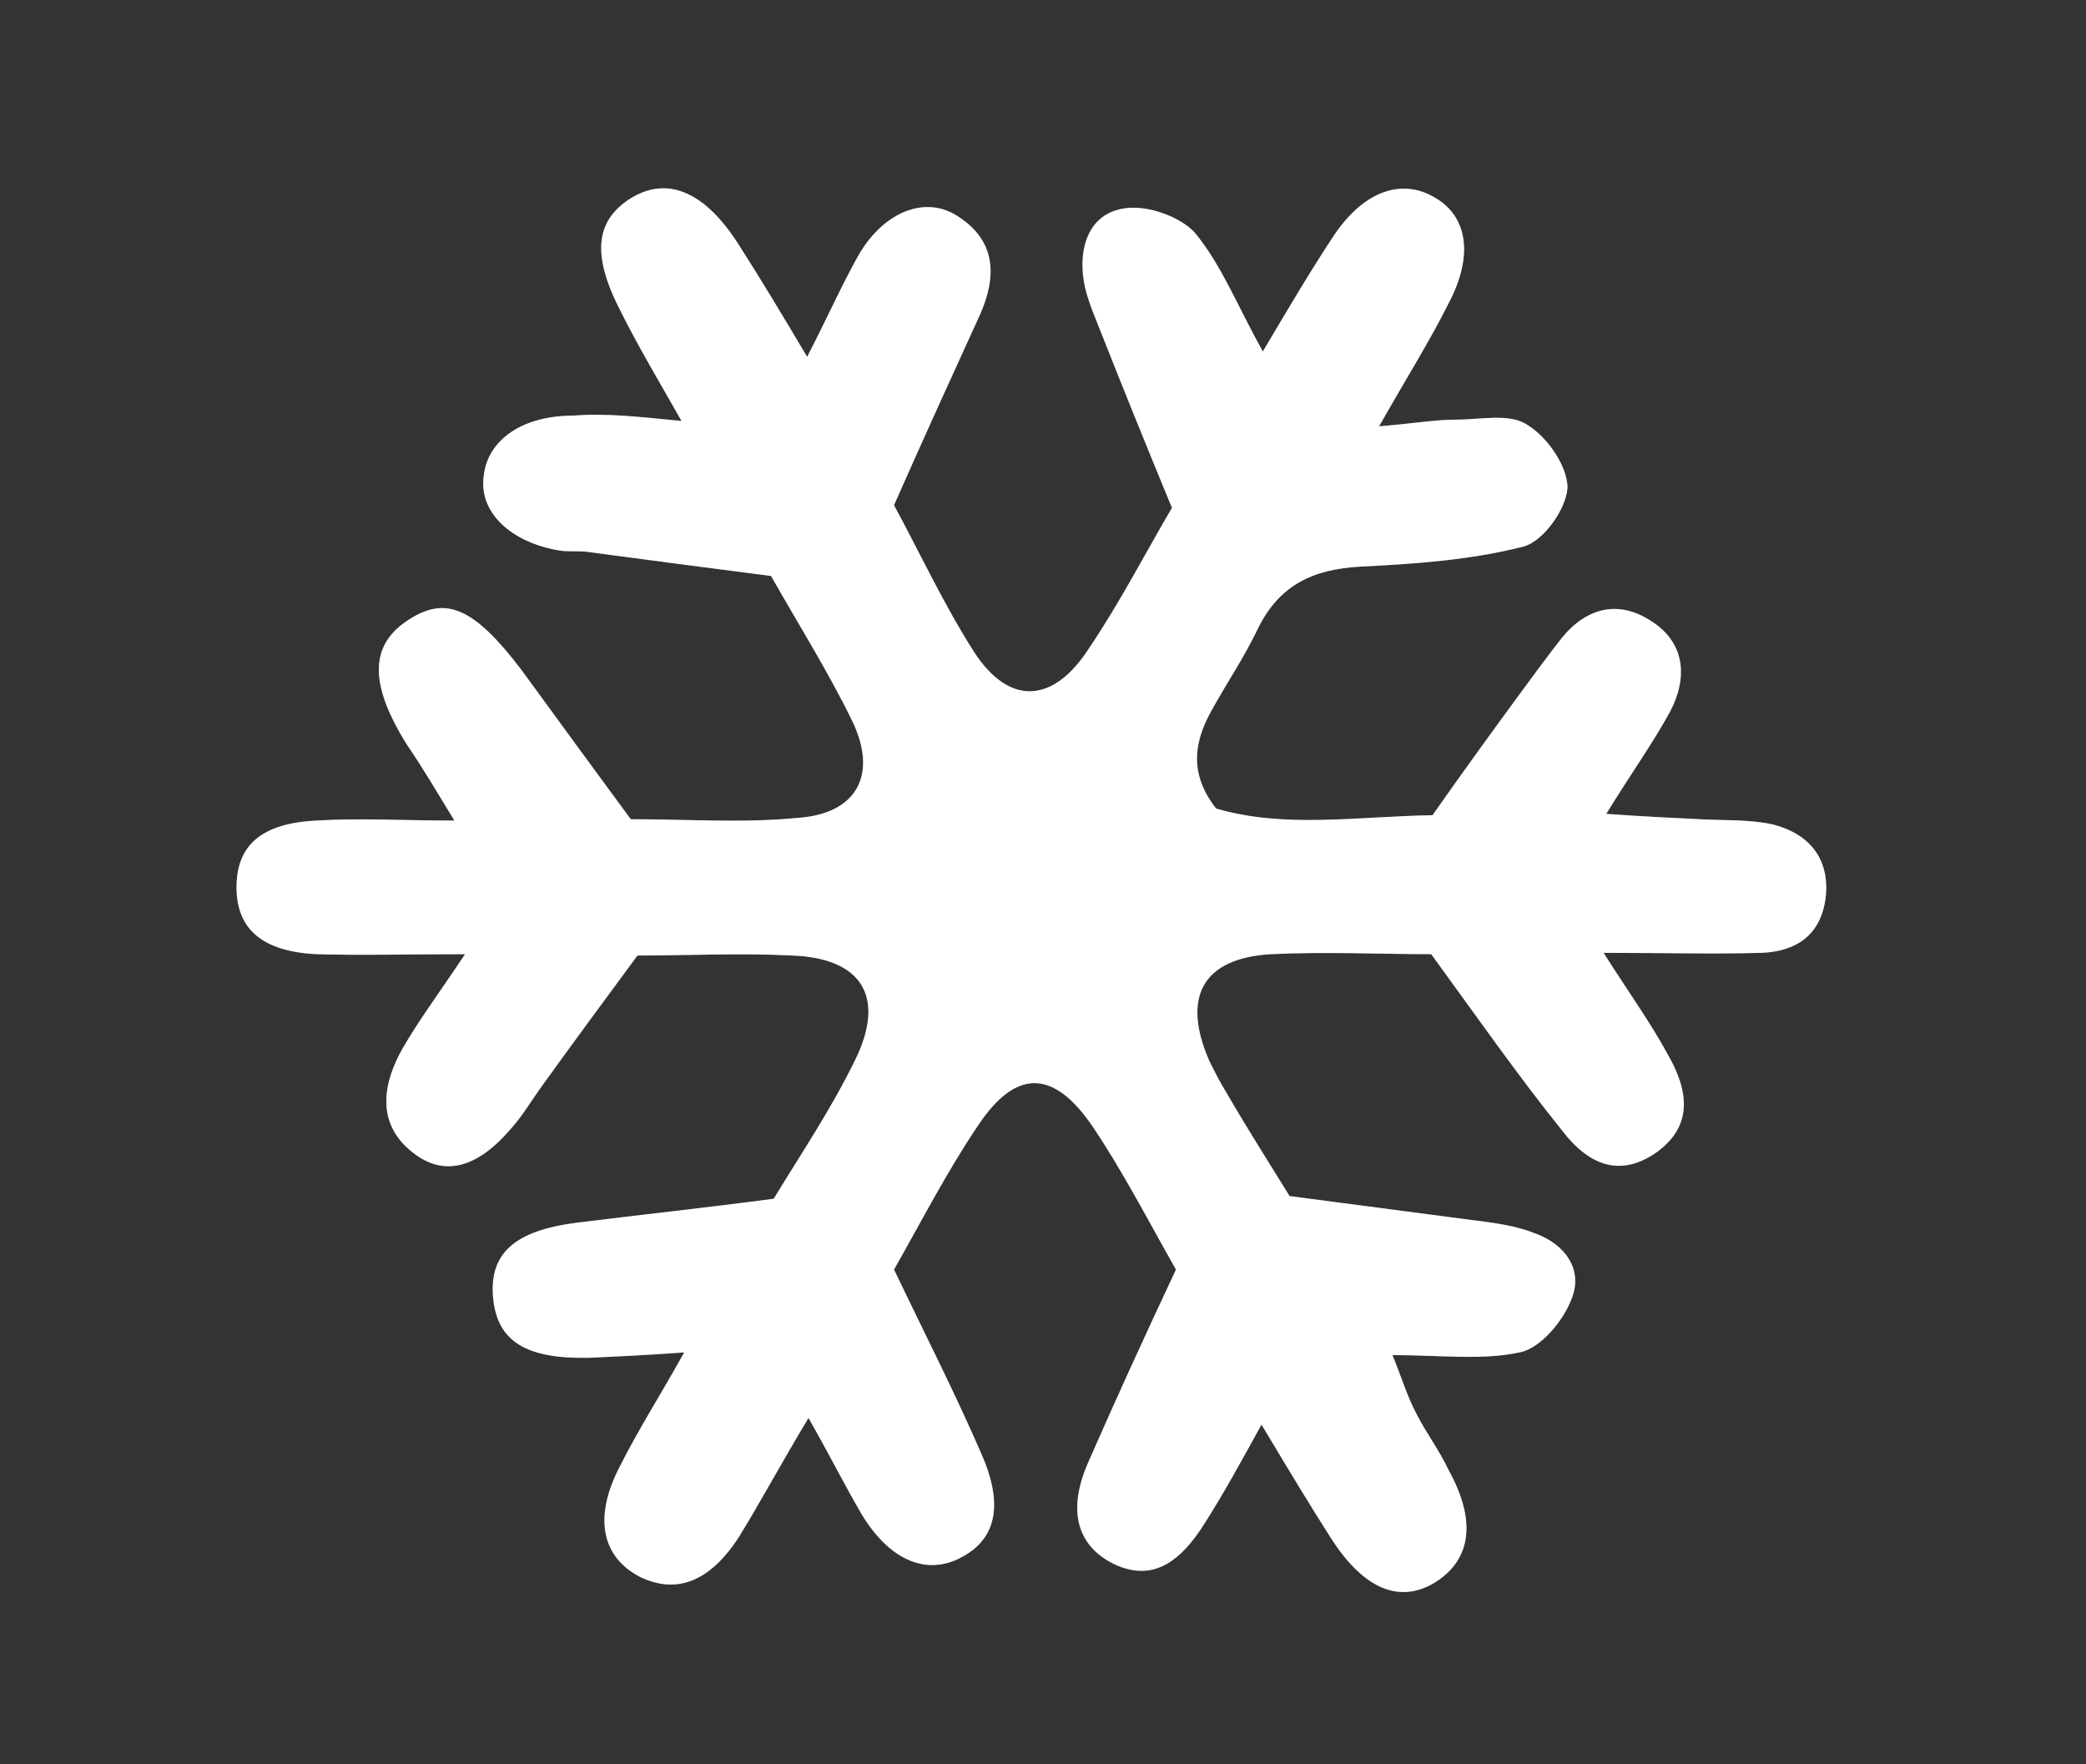
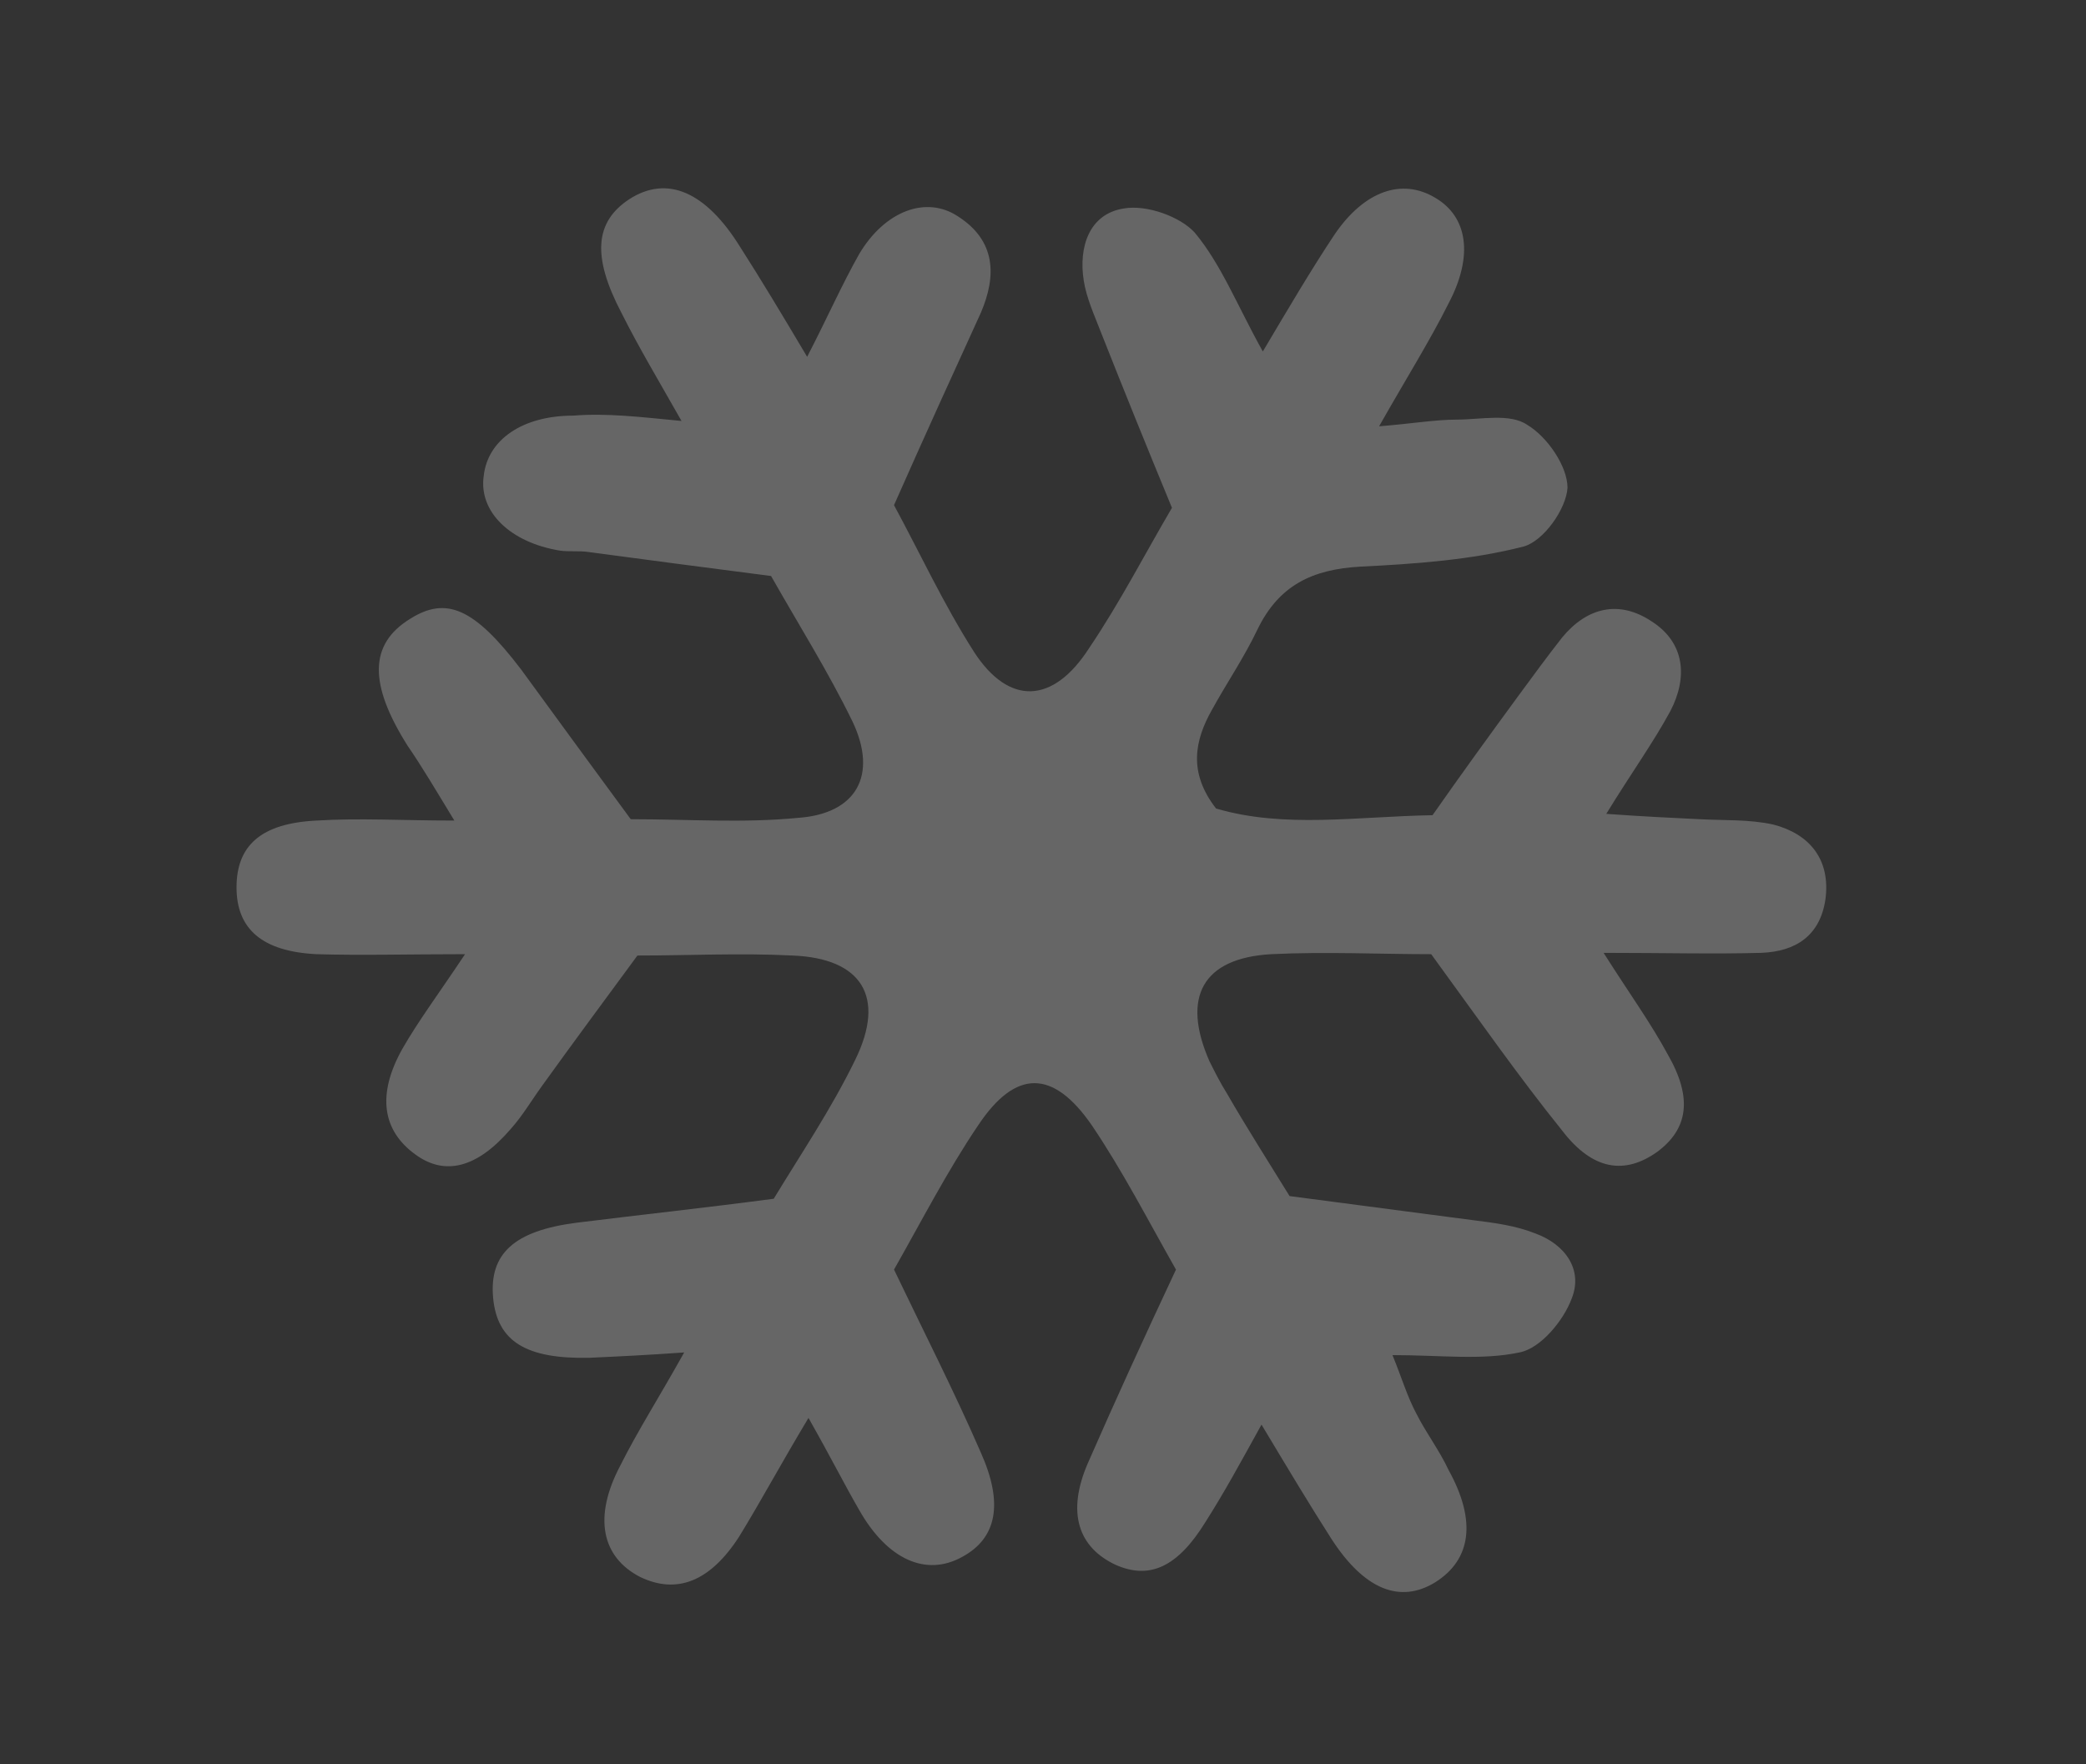
<svg xmlns="http://www.w3.org/2000/svg" version="1.1" id="Layer_1" x="0px" y="0px" viewBox="0 0 156.1 132" style="enable-background:new 0 0 156.1 132;" xml:space="preserve">
  <rect x="0" y="0" width="156.1" height="132" fill="#333333" stroke="none" />
  <style type="text/css">
	.st0{opacity:0.25;}
	.st1{fill:#FFFFFF;}
</style>
  <g class="st0">
    <path class="st1" d="M51,31.5c-1.7-3-3.2-5.5-4.5-8.1c-2.2-4.2-2-6.8,0.6-8.5c2.8-1.8,5.7-0.6,8.3,3.6c1.6,2.5,3.1,5,5,8.2   c1.5-2.9,2.6-5.4,3.9-7.7c1.9-3.2,5-4.4,7.4-2.8c2.8,1.8,2.9,4.4,1.7,7.2c-2.1,4.6-4.2,9.2-6.5,14.4c1.9,3.5,3.7,7.4,6,11   c2.6,4,5.9,3.9,8.6-0.3c2.3-3.4,4.2-7.1,6.2-10.5c-1.9-4.6-3.6-8.8-5.3-13.1c-0.5-1.3-1.1-2.6-1.3-3.9c-0.4-2.5,0.4-5,3-5.4   c1.7-0.3,4.2,0.6,5.3,1.8c2,2.4,3.2,5.5,5.1,8.9c1.9-3.2,3.6-6.1,5.4-8.8c2.2-3.2,5-4.2,7.5-2.7c2.4,1.4,2.9,4.3,1,7.9   c-1.4,2.8-3.1,5.5-5.2,9.2c2.5-0.2,4.2-0.5,5.8-0.5c1.8,0,4-0.5,5.3,0.4c1.5,0.9,3,3.1,3,4.7c-0.1,1.6-1.8,4-3.3,4.4   c-3.9,1-8.1,1.3-12.2,1.5c-3.6,0.2-6.1,1.4-7.7,4.7c-1,2.1-2.3,4-3.4,6c-1.3,2.3-1.8,4.7,0.3,7.4c5.1,1.5,10.5,0.6,16.2,0.5   c2.1-3,4.2-5.9,6.4-8.9c1.1-1.5,2.2-3,3.3-4.4c1.9-2.3,4.3-2.8,6.7-1.2c2.5,1.6,2.7,4.2,1.4,6.7c-1.3,2.4-2.9,4.6-4.8,7.7   c2.8,0.2,4.9,0.3,7,0.4c1.8,0.1,3.7,0,5.5,0.4c2.7,0.7,4.3,2.6,3.9,5.6c-0.4,2.7-2.2,3.9-4.8,4c-3.6,0.1-7.2,0-11.8,0   c1.9,3,3.5,5.2,4.8,7.6c1.9,3.3,1.5,5.6-0.8,7.3c-2.4,1.7-4.8,1.4-7.1-1.6c-3.3-4.1-6.3-8.4-9.8-13.2c-3.8,0-7.9-0.2-12,0   c-5.1,0.3-6.7,3.2-4.6,8c0.4,0.8,0.8,1.6,1.3,2.4c1.5,2.6,3.1,5.1,4.7,7.7c4.6,0.6,9.1,1.2,13.7,1.8c1.6,0.2,3.2,0.4,4.7,1   c2.2,0.8,3.6,2.7,2.7,4.9c-0.6,1.6-2.3,3.7-3.9,4c-2.8,0.6-5.9,0.2-9.5,0.2c0.7,1.7,1.1,3.1,1.8,4.4c0.7,1.4,1.7,2.7,2.4,4.2   c2.1,3.8,1.7,6.7-1,8.4c-2.6,1.6-5.3,0.6-7.8-3.3c-1.6-2.5-3.1-5-5.2-8.5c-1.6,2.9-2.8,5.1-4.2,7.3c-2.1,3.4-4.2,4.3-6.7,3.2   c-2.8-1.3-3.7-3.9-2.1-7.6c2.1-4.8,4.3-9.6,6.6-14.5c-2.1-3.7-4-7.4-6.3-10.8c-2.9-4.2-5.7-4.2-8.5,0c-2.3,3.4-4.2,7.1-6.3,10.8   c2.2,4.6,4.5,9.1,6.5,13.7c1.7,3.8,1.2,6.4-1.4,7.8c-2.7,1.5-5.6,0.2-7.7-3.5c-1.1-1.9-2.1-3.9-3.8-6.9c-2.1,3.5-3.6,6.3-5.2,8.9   c-2.2,3.4-4.7,4.3-7.4,3c-2.9-1.5-3.5-4.5-1.5-8.3c1.3-2.6,2.9-5.1,4.8-8.5c-2.8,0.2-4.9,0.3-7.1,0.4c-4.7,0.1-6.9-1.2-7.2-4.5   s1.6-5,6.2-5.6c4.8-0.6,9.5-1.1,14.8-1.8c2-3.3,4.3-6.7,6.1-10.4c2.3-4.7,0.5-7.6-4.7-7.8c-3.9-0.2-7.8,0-11.6,0   c-2.5,3.4-4.8,6.5-7.1,9.7c-0.8,1.1-1.5,2.3-2.4,3.3c-2.5,2.9-4.9,3.5-7.1,1.9c-2.5-1.8-2.9-4.5-1-7.9c1.2-2.1,2.7-4.1,4.7-7.1   c-4.4,0-7.7,0.1-11.1,0c-4.1-0.2-6-1.9-6-5s1.8-4.8,6-5c3.2-0.2,6.4,0,10.3,0c-1.4-2.3-2.4-4-3.5-5.6c-2.9-4.6-2.9-7.6,0.2-9.5   c2.7-1.7,4.8-0.8,8.3,3.8c2.7,3.7,5.4,7.4,8.2,11.2c4.3,0,8.4,0.3,12.5-0.1c4.4-0.3,6-3.2,4.1-7.2c-1.8-3.7-4-7.2-6.1-10.9   c-4.7-0.6-9.2-1.2-13.7-1.8c-0.7-0.1-1.4,0-2.1-0.1c-3.7-0.6-6.1-2.9-5.7-5.6c0.3-2.7,2.9-4.5,6.7-4.5C45.4,30.9,47.9,31.2,51,31.5   z" />
  </g>
  <g>
-     <path class="st1" d="M51,31.5c-1.7-3-3.2-5.5-4.5-8.1c-2.2-4.2-2-6.8,0.6-8.5c2.8-1.8,5.7-0.6,8.3,3.6c1.6,2.5,3.1,5,5,8.2   c1.5-2.9,2.6-5.4,3.9-7.7c1.9-3.2,5-4.4,7.4-2.8c2.8,1.8,2.9,4.4,1.7,7.2c-2.1,4.6-4.2,9.2-6.5,14.4c1.9,3.5,3.7,7.4,6,11   c2.6,4,5.9,3.9,8.6-0.3c2.3-3.4,4.2-7.1,6.2-10.5c-1.9-4.6-3.6-8.8-5.3-13.1c-0.5-1.3-1.1-2.6-1.3-3.9c-0.4-2.5,0.4-5,3-5.4   c1.7-0.3,4.2,0.6,5.3,1.8c2,2.4,3.2,5.5,5.1,8.9c1.9-3.2,3.6-6.1,5.4-8.8c2.2-3.2,5-4.2,7.5-2.7c2.4,1.4,2.9,4.3,1,7.9   c-1.4,2.8-3.1,5.5-5.2,9.2c2.5-0.2,4.2-0.5,5.8-0.5c1.8,0,4-0.5,5.3,0.4c1.5,0.9,3,3.1,3,4.7c-0.1,1.6-1.8,4-3.3,4.4   c-3.9,1-8.1,1.3-12.2,1.5c-3.6,0.2-6.1,1.4-7.7,4.7c-1,2.1-2.3,4-3.4,6c-1.3,2.3-1.8,4.7,0.3,7.4c5.1,1.5,10.5,0.6,16.2,0.5   c2.1-3,4.2-5.9,6.4-8.9c1.1-1.5,2.2-3,3.3-4.4c1.9-2.3,4.3-2.8,6.7-1.2c2.5,1.6,2.7,4.2,1.4,6.7c-1.3,2.4-2.9,4.6-4.8,7.7   c2.8,0.2,4.9,0.3,7,0.4c1.8,0.1,3.7,0,5.5,0.4c2.7,0.7,4.3,2.6,3.9,5.6c-0.4,2.7-2.2,3.9-4.8,4c-3.6,0.1-7.2,0-11.8,0   c1.9,3,3.5,5.2,4.8,7.6c1.9,3.3,1.5,5.6-0.8,7.3c-2.4,1.7-4.8,1.4-7.1-1.6c-3.3-4.1-6.3-8.4-9.8-13.2c-3.8,0-7.9-0.2-12,0   c-5.1,0.3-6.7,3.2-4.6,8c0.4,0.8,0.8,1.6,1.3,2.4c1.5,2.6,3.1,5.1,4.7,7.7c4.6,0.6,9.1,1.2,13.7,1.8c1.6,0.2,3.2,0.4,4.7,1   c2.2,0.8,3.6,2.7,2.7,4.9c-0.6,1.6-2.3,3.7-3.9,4c-2.8,0.6-5.9,0.2-9.5,0.2c0.7,1.7,1.1,3.1,1.8,4.4c0.7,1.4,1.7,2.7,2.4,4.2   c2.1,3.8,1.7,6.7-1,8.4c-2.6,1.6-5.3,0.6-7.8-3.3c-1.6-2.5-3.1-5-5.2-8.5c-1.6,2.9-2.8,5.1-4.2,7.3c-2.1,3.4-4.2,4.3-6.7,3.2   c-2.8-1.3-3.7-3.9-2.1-7.6c2.1-4.8,4.3-9.6,6.6-14.5c-2.1-3.7-4-7.4-6.3-10.8c-2.9-4.2-5.7-4.2-8.5,0c-2.3,3.4-4.2,7.1-6.3,10.8   c2.2,4.6,4.5,9.1,6.5,13.7c1.7,3.8,1.2,6.4-1.4,7.8c-2.7,1.5-5.6,0.2-7.7-3.5c-1.1-1.9-2.1-3.9-3.8-6.9c-2.1,3.5-3.6,6.3-5.2,8.9   c-2.2,3.4-4.7,4.3-7.4,3c-2.9-1.5-3.5-4.5-1.5-8.3c1.3-2.6,2.9-5.1,4.8-8.5c-2.8,0.2-4.9,0.3-7.1,0.4c-4.7,0.1-6.9-1.2-7.2-4.5   s1.6-5,6.2-5.6c4.8-0.6,9.5-1.1,14.8-1.8c2-3.3,4.3-6.7,6.1-10.4c2.3-4.7,0.5-7.6-4.7-7.8c-3.9-0.2-7.8,0-11.6,0   c-2.5,3.4-4.8,6.5-7.1,9.7c-0.8,1.1-1.5,2.3-2.4,3.3c-2.5,2.9-4.9,3.5-7.1,1.9c-2.5-1.8-2.9-4.5-1-7.9c1.2-2.1,2.7-4.1,4.7-7.1   c-4.4,0-7.7,0.1-11.1,0c-4.1-0.2-6-1.9-6-5s1.8-4.8,6-5c3.2-0.2,6.4,0,10.3,0c-1.4-2.3-2.4-4-3.5-5.6c-2.9-4.6-2.9-7.6,0.2-9.5   c2.7-1.7,4.8-0.8,8.3,3.8c2.7,3.7,5.4,7.4,8.2,11.2c4.3,0,8.4,0.3,12.5-0.1c4.4-0.3,6-3.2,4.1-7.2c-1.8-3.7-4-7.2-6.1-10.9   c-4.7-0.6-9.2-1.2-13.7-1.8c-0.7-0.1-1.4,0-2.1-0.1c-3.7-0.6-6.1-2.9-5.7-5.6c0.3-2.7,2.9-4.5,6.7-4.5C45.4,30.9,47.9,31.2,51,31.5   z" />
-   </g>
+     </g>
</svg>